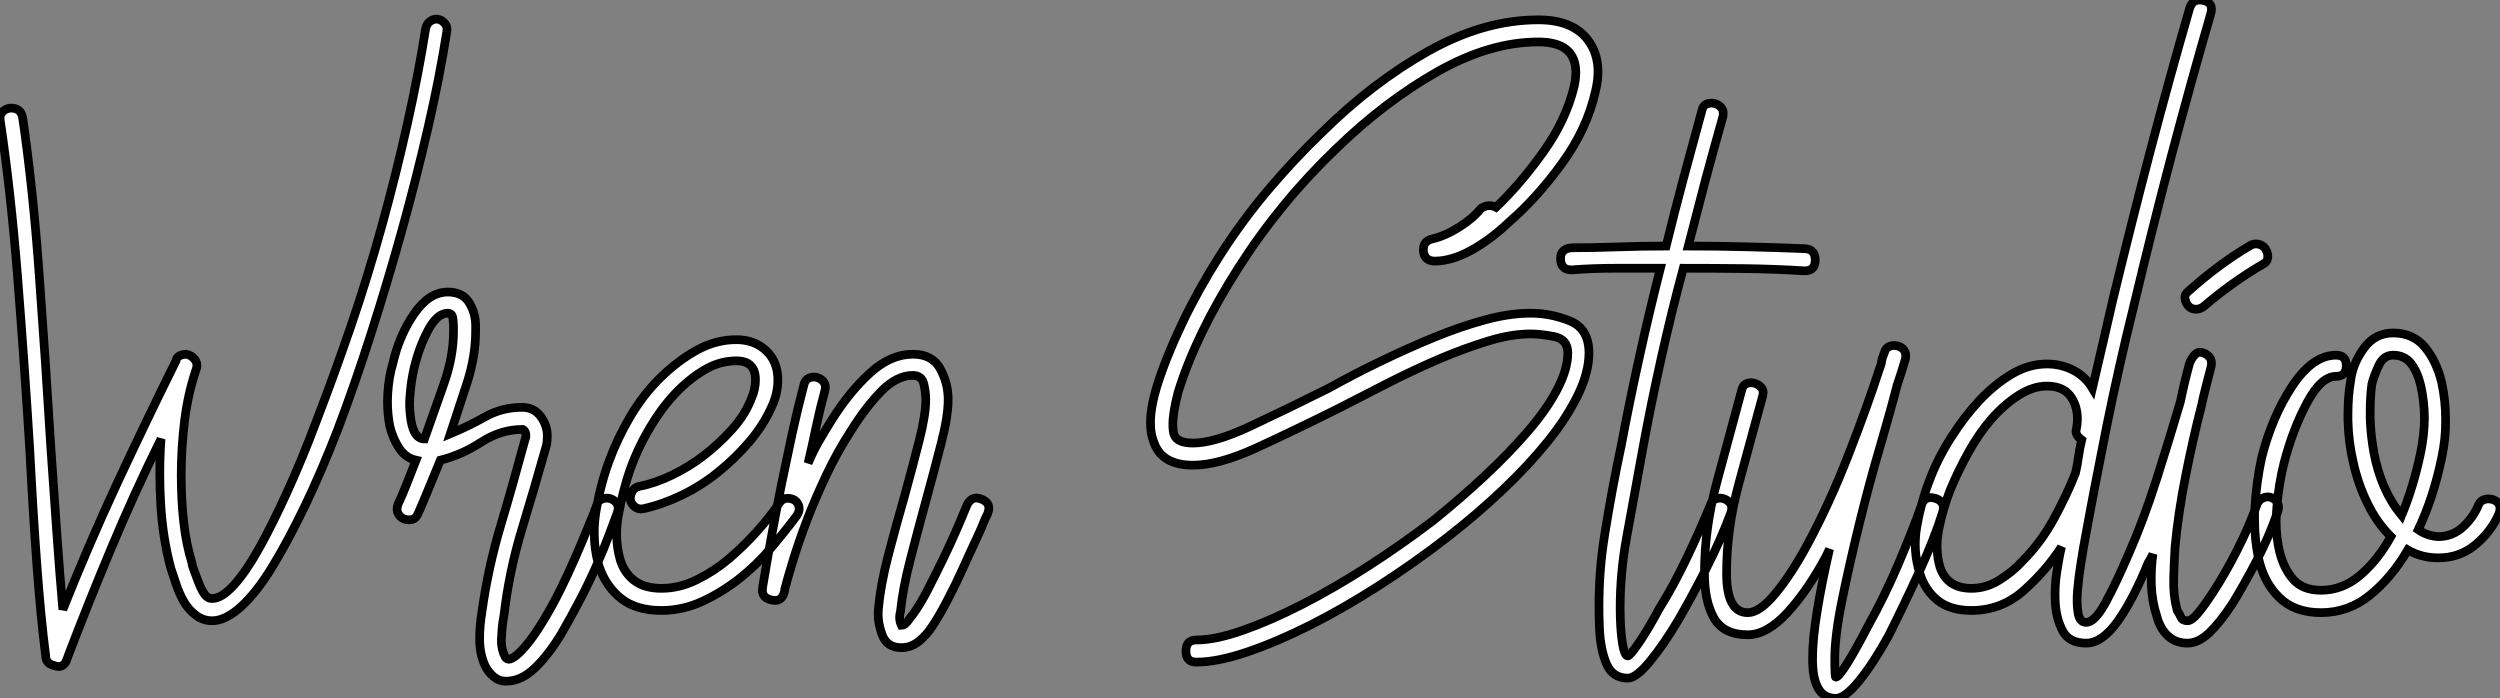
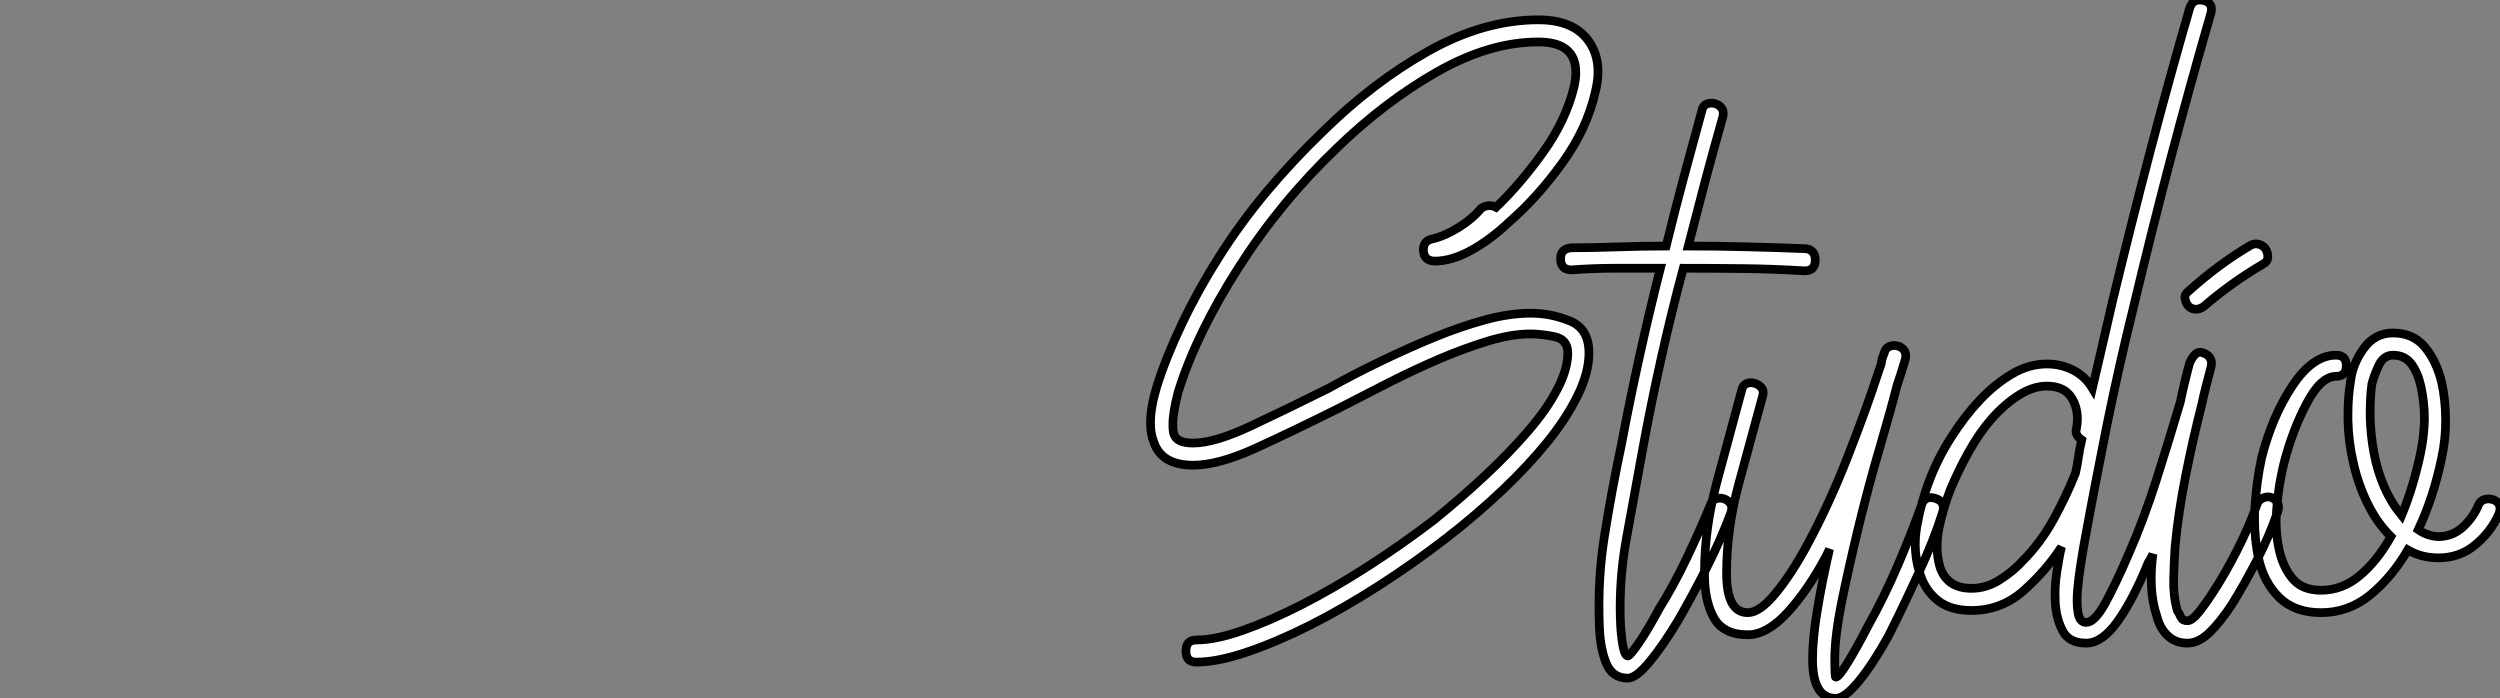
<svg xmlns="http://www.w3.org/2000/svg" viewBox="7.384 -70.087 287.021 80.177">
  <rect x="7.384" y="-70.087" width="287.021" height="80.177" fill="#808080" stroke="none" />
-   <path d="M7.41-56.25L7.41-56.25Q7.30-56.85 7.66-57.23Q8.01-57.61 8.52-57.67Q9.02-57.72 9.43-57.49Q9.84-57.26 9.98-56.60L9.98-56.60Q11.16-48.59 11.89-38.50Q12.63-28.41 13.23-18.57L13.23-18.57Q13.59-13.34 13.92-8.70Q14.25-4.05 14.60-0.11L14.60-0.11Q17.50-7.41 20.79-14.51Q24.09-21.60 27.59-28.66L27.59-28.66Q27.70-29.37 28.77-29.42L28.77-29.42Q29.37-29.31 29.75-28.81Q30.13-28.30 29.91-27.70L29.91-27.70Q28.96-24.91 28.57-21.74Q28.19-18.57 28.19-15.56L28.19-15.56Q28.19-12.63 28.48-10.09Q28.77-7.55 29.42-5.47L29.42-5.47Q29.42-5.22 29.67-4.57Q29.91-3.91 30.20-3.17Q30.49-2.43 30.84-1.90Q31.20-1.37 31.75-1.37L31.75-1.37Q32.81-1.37 34.21-2.88Q35.60-4.40 37.12-7.12Q38.64-9.84 40.36-13.62Q42.08-17.39 43.72-21.77L43.72-21.77Q45.69-26.88 47.65-32.58Q49.60-38.28 51.23-44.17Q52.86-50.07 54.14-55.82Q55.43-61.58 56.25-66.80L56.25-66.80Q56.38-67.40 56.82-67.68Q57.26-67.95 57.67-67.88Q58.08-67.81 58.43-67.43Q58.79-67.05 58.68-66.45L58.68-66.45Q57.86-61.22 56.52-55.41Q55.18-49.60 53.53-43.64Q51.87-37.68 50.00-31.83Q48.13-25.98 46.16-20.78L46.16-20.78Q44.32-16.02 42.40-12.02Q40.47-8.01 38.66-5.04Q36.86-2.08 35.07-0.45Q33.28 1.18 31.75 1.18L31.75 1.18Q30.68 1.18 29.85 0.53Q29.01-0.11 28.48-1.04Q27.95-1.97 27.59-3.06Q27.23-4.16 26.99-4.87L26.99-4.87Q26.06-8.37 25.84-12.14L25.84-12.14Q25.73-13.92 25.73-15.70L25.73-15.70Q25.73-17.69 25.87-19.69L25.87-19.69Q22.83-13.54 20.17-7.18Q17.50-0.82 15.07 5.58L15.07 5.58Q14.82 6.43 14.11 6.43L14.11 6.43Q13.84 6.43 13.48 6.29L13.48 6.29Q12.63 6.04 12.63 5.22L12.63 5.22Q12.06 0.82 11.61-5.32Q11.16-11.46 10.80-18.46L10.80-18.46Q10.20-28.19 9.41-38.21Q8.61-48.23 7.41-56.25ZM51.90-24.88L51.90-24.88Q52.01-26.80 52.50-28.41L52.50-28.41Q53.21-31.55 54.93-34.06Q56.66-36.56 58.79-36.56L58.79-36.56Q60.51-36.56 61.25-35.34Q61.99-34.13 61.99-32.70L61.99-32.70L61.99-32.10Q61.99-29.26 61.06-26.30L61.06-26.30Q60.02-23.08 59.09-20.29L59.09-20.29Q61.14-21.14 63.08-22.23Q65.02-23.32 67.32-23.32L67.32-23.32Q68.69-23.32 69.45-22.29Q70.22-21.25 70.22-20.04L70.22-20.04Q70.22-19.33 70.11-18.92L70.11-18.92Q68.74-14.05 67.29-9.28Q65.84-4.51 65.24 0.60L65.24 0.60Q65.02 1.67 64.97 3.04L64.97 3.04Q64.97 3.20 64.94 3.36L64.94 3.36Q64.94 4.51 65.38 5.33L65.38 5.33Q65.60 5.69 65.95 5.58L65.95 5.58Q66.66 5.33 67.65 4.18Q68.63 3.04 69.64 1.37L69.64 1.37Q70.71-0.36 71.68-2.31Q72.65-4.27 73.46-6.14Q74.27-8.01 74.92-9.61Q75.58-11.21 75.93-12.17L75.93-12.17Q76.04-12.63 76.55-12.81Q77.05-12.99 77.53-12.81Q78.01-12.63 78.24-12.22Q78.48-11.81 78.23-11.16L78.23-11.16Q77.88-10.20 77.29-8.63Q76.70-7.05 75.84-5.10Q74.98-3.14 73.94-1.16Q72.90 0.82 71.83 2.68L71.83 2.68Q70.36 5.11 68.78 6.62Q67.21 8.12 65.49 8.12L65.49 8.12Q64.67 8.12 64.04 7.59Q63.41 7.05 63.05 6.29L63.05 6.29Q62.45 4.92 62.45 3.32Q62.45 1.72 62.70 0.25L62.70 0.25Q63.41-4.87 64.86-9.73Q66.31-14.60 67.68-19.69L67.68-19.69Q67.81-19.93 67.74-20.29Q67.68-20.64 67.43-20.78L67.43-20.78L67.32-20.78Q64.89-20.78 62.63-19.32Q60.38-17.86 57.94-17.25L57.94-17.25Q57.23-15.56 56.62-14.04Q56-12.52 55.40-11.16L55.40-11.16Q55.15-10.55 54.69-10.45Q54.22-10.34 53.77-10.51Q53.32-10.69 53.09-11.13Q52.86-11.57 53.07-12.17L53.07-12.17Q53.57-13.23 54.07-14.51Q54.58-15.78 55.15-17.25L55.15-17.25Q53.98-17.50 53.24-18.59Q52.50-19.69 52.14-21.14L52.14-21.14Q51.87-22.53 51.87-23.98L51.87-23.98Q51.87-24.45 51.90-24.88ZM54.47-24.80L54.47-24.80Q54.41-24.28 54.41-23.79L54.41-23.79Q54.41-22.78 54.58-21.77L54.58-21.77Q54.93-19.69 56.11-19.69L56.11-19.69Q57.15-22.64 58.35-26.03L58.35-26.03Q59.45-29.15 59.45-32.05L59.45-32.05L59.45-32.57Q59.45-32.92 59.38-33.52Q59.31-34.13 58.79-34.13L58.79-34.13Q57.59-34.13 56.55-32.20Q55.51-30.27 54.93-27.84L54.93-27.84Q54.58-26.33 54.47-24.80ZM75.77-11.13L75.77-11.13Q76.26-14.25 77.27-17.04L77.27-17.04Q78.23-19.69 79.73-22.24Q81.24-24.80 83.21-26.73Q85.18-28.66 87.36-29.87Q89.55-31.09 91.93-31.09L91.93-31.09Q94.01-31.09 95.35-29.82Q96.69-28.55 96.69-26.47L96.69-26.47Q96.69-24.86 95.95-23.32L95.95-23.32Q95.02-21.25 93.42-19.37Q91.82-17.50 89.89-15.93Q87.96-14.36 85.71-13.26Q83.45-12.17 81.24-11.68L81.24-11.68Q80.66-11.57 80.24-11.92Q79.82-12.28 79.76-12.70Q79.71-13.13 79.94-13.62Q80.17-14.11 80.77-14.25L80.77-14.25Q82.61-14.60 84.60-15.57Q86.60-16.54 88.31-17.88Q90.02-19.22 91.48-20.85Q92.94-22.48 93.65-24.34L93.65-24.34Q94.12-25.40 94.12-26.47L94.12-26.47Q94.12-28.66 91.93-28.66L91.93-28.66Q89.96-28.66 88.16-27.56Q86.35-26.47 84.78-24.77Q83.21-23.08 81.87-20.77Q80.53-18.46 79.71-16.13L79.71-16.13Q78.89-13.73 78.39-10.99L78.39-10.99Q78.18-9.87 78.18-8.78L78.18-8.78Q78.18-7.25 78.59-5.82L78.59-5.82Q79.05-4.32 80.21-3.43Q81.38-2.54 83.32-2.54L83.32-2.54Q85.39-2.54 87.39-3.53Q89.39-4.51 91.10-5.96Q92.80-7.41 94.32-9.11Q95.84-10.80 96.91-12.41L96.91-12.41Q97.26-12.88 97.77-12.88Q98.27-12.88 98.63-12.65Q98.98-12.41 99.11-11.94Q99.23-11.46 98.88-10.91L98.88-10.91Q97.51-9.08 95.88-7.15Q94.25-5.22 92.26-3.65Q90.26-2.08 88.01-1.04Q85.75 0 83.32 0L83.32 0Q80.42 0 78.67-1.39Q76.92-2.79 76.15-5.11L76.15-5.11Q75.61-6.97 75.61-8.91L75.61-8.91Q75.61-10.01 75.77-11.13ZM94.94-2.68L94.94-2.68Q95.40-5.47 95.96-8.52Q96.52-11.57 97.13-14.60L97.13-14.60Q97.73-17.50 98.34-20.34Q98.96-23.19 99.67-25.87L99.67-25.87Q99.80-26.47 100.24-26.67Q100.68-26.88 101.16-26.76Q101.64-26.63 101.94-26.25Q102.24-25.87 102.10-25.27L102.10-25.27Q101.53-23.19 101.10-21.15Q100.68-19.11 100.16-16.90L100.16-16.90Q100.73-18.27 101.42-19.46Q102.10-20.64 102.89-21.90L102.89-21.90Q104.95-25.16 107.30-27.29Q109.65-29.42 112.19-29.42L112.19-29.42Q114.41-29.42 115.32-27.77Q116.24-26.11 116.24-24.20L116.24-24.20Q116.24-22.26 115.43-19.14Q114.63-16.02 113.67-12.52L113.67-12.52Q112.74-9.13 111.88-5.78Q111.02-2.43 110.77 0.11L110.77 0.11Q110.52 0.96 110.88 1.72L110.88 1.72Q111.23 1.72 111.60 1.22Q111.97 0.71 112.19 0.46L112.19 0.46Q113.04-0.71 113.90-2.38Q114.76-4.05 115.61-5.80Q116.46-7.55 117.11-9.05Q117.77-10.55 118.18-11.57L118.18-11.57L118.43-12.17Q118.84-12.91 119.49-12.91L119.49-12.91Q119.77-12.91 120.09-12.77L120.09-12.77Q120.91-12.44 120.91-11.73L120.91-11.73Q120.91-11.43 120.75-11.05L120.75-11.05L120.50-10.55Q120.15-9.63 119.41-8.05Q118.67-6.48 117.87-4.69Q117.06-2.90 116.14-1.15Q115.23 0.60 114.41 1.83L114.41 1.83Q113.80 2.79 112.89 3.53Q111.97 4.27 110.88 4.27L110.88 4.27Q109.18 4.27 108.64 2.73L108.64 2.73Q108.20 1.50 108.20 0.41L108.20 0.41Q108.20 0.14 108.23-0.11L108.23-0.11Q108.47-2.90 109.36-6.32Q110.25-9.73 111.23-13.13L111.23-13.13Q112.19-16.63 112.93-19.55Q113.67-22.48 113.67-24.20L113.67-24.20Q113.67-25.05 113.44-26.02Q113.20-26.99 112.19-26.99L112.19-26.99Q110.36-26.99 108.55-25.16Q106.75-23.32 105.03-20.54L105.03-20.54Q103.52-18.21 102.28-15.60Q101.04-12.99 100.06-10.45Q99.09-7.90 98.44-5.76Q97.78-3.61 97.48-2.43L97.48-2.43L97.48-2.32Q97.26-1.15 96.36-1.15L96.36-1.15Q96.22-1.15 96.06-1.18L96.06-1.18Q94.91-1.39 94.91-2.32L94.91-2.32Q94.91-2.49 94.94-2.68Z" fill="white" stroke="black" transform="scale(1,1)" />
  <path d="M139.85-19.33L139.85-19.33Q139.47-20.26 139.47-21.55L139.47-21.55Q139.47-23.32 140.21-25.76L140.21-25.76Q141.27-29.12 143.12-32.99Q144.96-36.86 147.40-40.69Q149.83-44.52 152.85-48.13Q155.88-51.73 159.21-54.93L159.21-54.93Q165.01-60.65 171.39-64.23Q177.78-67.81 184.01-67.81L184.01-67.81Q187.92-67.81 189.67-65.52L189.67-65.52Q190.85-63.98 190.85-61.85L190.85-61.85Q190.85-60.79 190.55-59.58L190.55-59.58Q189.59-55.29 186.73-51.35Q183.88-47.41 180.68-44.63L180.68-44.63Q178.49-42.55 176.26-41.33Q174.03-40.11 172.09-40.11L172.09-40.11Q170.89-40.14 170.80-41.29L170.80-41.29L170.80-41.43Q170.80-42.44 171.84-42.66L171.84-42.66Q173.32-43.01 174.89-44.00Q176.46-44.98 177.42-46.16L177.42-46.16Q177.89-46.48 178.38-46.48L178.38-46.48Q178.76-46.48 179.14-46.29L179.14-46.29Q181.93-48.95 184.54-52.60Q187.16-56.25 188.11-60.16L188.11-60.16Q188.30-61.03 188.30-61.77L188.30-61.77Q188.30-65.27 184.01-65.27L184.01-65.27Q178.43-65.27 172.40-61.85Q166.38-58.43 160.88-53.10L160.88-53.10Q154.40-46.92 149.56-39.33Q144.72-31.75 142.64-25.05L142.64-25.05Q142.01-22.61 142.04-21.27L142.04-21.27Q142.04-20.59 142.18-20.18L142.18-20.18Q142.53-19.22 144.36-19.22L144.36-19.22Q146.80-19.22 150.93-21.15Q155.05-23.08 159.92-25.51L159.92-25.51Q162.82-27.13 165.94-28.63Q169.05-30.13 172.02-31.35Q174.99-32.57 177.83-33.35Q180.68-34.13 183.11-34.13L183.11-34.13Q185.43-34.13 187.62-33.24Q189.81-32.35 189.81-29.56L189.81-29.56Q189.81-27.34 188.54-24.73Q187.27-22.12 185.08-19.40Q182.89-16.68 179.92-13.86Q176.96-11.05 173.51-8.37L173.51-8.37Q169.77-5.47 165.71-2.86Q161.64-0.25 157.82 1.68Q153.99 3.61 150.57 4.77Q147.15 5.93 144.72 5.93L144.72 5.93Q143.54 5.93 143.54 4.66Q143.54 3.39 144.72 3.39L144.72 3.39Q146.93 3.39 150.08 2.28Q153.22 1.18 156.86-0.68Q160.50-2.54 164.39-5.04Q168.29-7.55 171.95-10.34L171.95-10.34Q175.10-12.88 177.89-15.49Q180.68-18.10 182.82-20.59Q184.97-23.08 186.17-25.39Q187.38-27.70 187.38-29.56L187.38-29.56Q187.38-31.14 185.80-31.45Q184.23-31.75 183.11-31.75L183.11-31.75Q180.92-31.75 178.26-30.94Q175.59-30.13 172.73-28.92Q169.88-27.70 166.91-26.20Q163.94-24.69 161.04-23.19L161.04-23.19Q155.93-20.64 151.61-18.66Q147.29-16.68 144.36-16.68L144.36-16.68Q140.75-16.68 139.85-19.33ZM186.55-40.41L186.55-40.41Q186.55-41.54 187.81-41.64L187.81-41.64Q190.25-41.64 193.06-41.74Q195.88-41.84 198.67-41.84L198.67-41.84Q199.63-45.75 200.66-49.60Q201.70-53.46 202.77-57.37L202.77-57.37Q202.88-57.97 203.33-58.15Q203.78-58.32 204.25-58.20Q204.71-58.08 205.01-57.72Q205.31-57.37 205.20-56.74L205.20-56.74Q204.14-52.99 203.15-49.29Q202.17-45.58 201.21-41.84L201.21-41.84Q204.60-41.84 207.95-41.75Q211.30-41.67 214.55-41.54L214.55-41.54Q215.76-41.51 215.79-40.25L215.79-40.25L215.79-40.22Q215.79-38.99 214.55-38.99L214.55-38.99Q211.05-39.21 207.60-39.25Q204.14-39.29 200.64-39.29L200.64-39.29Q199.27-34.18 198.11-28.98Q196.95-23.79 195.99-18.57L195.99-18.57Q195.06-13.48 194.13-8.37L194.13-8.37Q193.39-4.32 193.39-0.30L193.39-0.30Q193.39 0.77 193.45 1.83L193.45 1.83Q193.69 5.22 194.27 5.22L194.27 5.22Q194.51 5.22 195.55 3.71Q196.59 2.19 197.90-0.25L197.90-0.25Q199.49-2.79 201.01-5.96Q202.52-9.13 203.78-12.17L203.78-12.17Q203.89-12.63 204.37-12.81Q204.85-12.99 205.34-12.81Q205.83-12.63 206.08-12.22Q206.32-11.81 206.08-11.16L206.08-11.16Q204.90-8.01 203.30-4.87Q201.70-1.72 200.09 1.07L200.09 1.07Q198.37 3.96 196.79 5.87Q195.22 7.77 194.27 7.77L194.27 7.77Q192.54 7.77 191.83 6.14Q191.12 4.51 191.01 1.97L191.01 1.97Q190.96 0.71 190.96-0.52L190.96-0.52Q190.96-4.68 191.61-8.67L191.61-8.67Q192.43-13.84 193.55-19.11L193.55-19.11Q194.51-24.20 195.61-29.16Q196.70-34.13 198.01-39.29L198.01-39.29L192.79-39.29Q190.25-39.29 187.81-39.10L187.81-39.10Q186.55-39.10 186.55-40.41ZM203.07-4.27L203.07-4.27Q203.07-9.49 204.52-14.83Q205.97-20.18 207.34-25.27L207.34-25.27Q207.47-25.87 207.88-26.04Q208.29-26.22 208.77-26.10Q209.25-25.98 209.58-25.62Q209.91-25.27 209.77-24.69L209.77-24.69Q208.40-19.69 207.01-14.53Q205.61-9.38 205.61-4.27L205.61-4.27Q205.61 0.25 208.05 0.25L208.05 0.25Q209.41 0.25 211.23-1.96Q213.05-4.16 214.88-7.55L214.88-7.55Q217.43-12.28 219.60-17.86Q221.77-23.43 223.11-27.59L223.11-27.59Q223.36-28.19 223.41-28.60Q223.47-29.01 223.71-29.56L223.71-29.56Q223.85-30.13 224.29-30.31Q224.73-30.49 225.21-30.38Q225.68-30.27 225.97-29.91Q226.26-29.56 226.15-28.90L226.15-28.90Q225.90-28.05 225.67-27.32Q225.44-26.58 225.19-25.87L225.19-25.87Q224.48-23.08 223.24-18.84Q221.99-14.60 220.87-10.04Q219.75-5.47 218.89-1.29Q218.03 2.90 218.03 5.58L218.03 5.58Q218.03 7.66 218.14 7.66L218.14 7.66Q218.49 7.66 219.53 5.96Q220.57 4.27 221.88 1.72L221.88 1.72Q223.71-1.53 225.36-5.40Q227.00-9.27 227.98-12.06L227.98-12.06Q228.25-12.96 229.05-12.96L229.05-12.96Q229.27-12.96 229.54-12.88L229.54-12.88Q230.47-12.61 230.50-11.79L230.50-11.79Q230.50-11.54 230.41-11.27L230.41-11.27Q229.48-8.26 227.69-4.36Q225.90-0.46 224.21 2.90L224.21 2.90Q222.48 6.04 220.84 8.07Q219.20 10.09 218.14 10.09L218.14 10.09Q215.48 10.09 215.48 5.58L215.48 5.58Q215.48 3.25 216.02 0Q216.55-3.25 217.43-7.05L217.43-7.05L217.07-6.29Q214.99-2.38 212.63 0.21Q210.26 2.79 208.05 2.79L208.05 2.79Q205.26 2.79 204.16 0.86Q203.07-1.07 203.07-4.27ZM227.79-4.27Q226.97-6.84 227.45-9.63Q227.93-12.41 228.86-14.82L228.86-14.82Q229.81-17.39 231.36-19.82Q232.90-22.26 234.65-24.12Q236.40-25.98 238.36-27.14Q240.31-28.30 242.39-28.30L242.39-28.30Q244.00-28.30 245.40-27.59Q246.79-26.88 247.61-25.51L247.61-25.51Q248.21-28.05 248.78-30.56Q249.34-33.06 249.94-35.60L249.94-35.60Q252.02-44.21 254.23-52.66Q256.45-61.11 258.77-69.13L258.77-69.13Q259.13-70.30 260.34-70.04Q261.56-69.78 261.20-68.52L261.20-68.52Q258.88-60.51 256.66-52.12Q254.45-43.72 252.37-35L252.37-35Q250.65-28.05 249.25-21.15Q247.86-14.25 246.60-7.30L246.60-7.30Q246.49-6.70 246.26-5.22Q246.03-3.75 245.90-2.28Q245.78-0.82 245.96 0.27Q246.14 1.37 246.90 1.37L246.90 1.37Q247.86 1.37 249.08-0.83Q250.29-3.04 251.77-6.48L251.77-6.48Q253.49-10.39 254.97-15.04Q256.45-19.69 257.70-23.93L257.70-23.93Q258.17-26.22 258.77-28.41L258.77-28.41Q259.02-29.01 259.40-29.39Q259.78-29.78 260.38-29.56L260.38-29.56Q261.56-29.07 261.20-27.84L261.20-27.84Q260.96-26.88 260.67-25.79Q260.38-24.69 260.14-23.54L260.14-23.54Q259.18-19.82 258.32-15.49Q257.46-11.16 257.10-7.30L257.10-7.30Q256.99-5.58 256.94-3.65Q256.88-1.72 257.35 0L257.35 0Q257.59 0.36 257.77 0.77Q257.95 1.18 258.52 1.18L258.52 1.18Q259.02 1.18 259.75 0.29Q260.49-0.60 261.45-2.08L261.45-2.08Q262.82-4.16 264.21-6.89Q265.61-9.63 266.54-12.28L266.54-12.28Q266.78-12.77 267.29-12.95Q267.79-13.13 268.20-12.95Q268.61-12.77 268.86-12.35Q269.11-11.92 268.86-11.27L268.86-11.27Q267.90-8.48 266.45-5.69Q265.00-2.90 263.64-0.71L263.64-0.71Q262.27 1.37 261.03 2.56Q259.78 3.75 258.52 3.75L258.52 3.75Q257.16 3.75 256.27 2.91Q255.38 2.08 255.02 0.71L255.02 0.71Q254.45-1.01 254.38-2.88Q254.31-4.76 254.56-6.48L254.56-6.48Q254.45-6.23 254.30-5.96Q254.15-5.69 254.01-5.47L254.01-5.47Q252.32-1.31 250.53 1.22Q248.73 3.75 246.90 3.75L246.90 3.75Q244.93 3.75 244.20 2.35Q243.46 0.96 243.35-0.86Q243.24-2.68 243.53-4.48Q243.81-6.29 244.06-7.30L244.06-7.30Q242.34-4.62 239.75-2.31Q237.17 0 233.72 0L233.72 0Q231.29 0 229.84-1.16Q228.39-2.32 227.79-4.27L227.79-4.27ZM231.29-13.84Q230.47-11.76 229.99-9.41Q229.51-7.05 230.11-4.98L230.11-4.98Q230.93-2.54 233.72-2.54L233.72-2.54Q235.45-2.54 236.99-3.53Q238.54-4.51 239.60-5.69L239.60-5.69Q241.68-7.77 243.20-10.55Q244.71-13.34 245.67-15.78L245.67-15.78Q245.89-16.73 246.01-17.65Q246.14-18.57 246.38-19.58L246.38-19.58Q245.54-20.18 245.78-20.89L245.78-20.89Q246.14-22.83 245.30-24.29Q244.47-25.76 242.39-25.76L242.39-25.76Q240.80-25.76 239.16-24.72Q237.52-23.68 236.07-22.04Q234.63-20.40 233.41-18.21Q232.19-16.02 231.29-13.84L231.29-13.84ZM258.59-35Q258.30-35.36 258.24-35.83Q258.17-36.31 258.66-36.67L258.66-36.67Q262.16-39.81 265.82-41.95L265.82-41.95Q266.32-42.19 266.82-42.01Q267.33-41.84 267.56-41.38Q267.79-40.93 267.74-40.47Q267.68-40.00 267.19-39.76L267.19-39.76Q265.36-38.69 263.66-37.47Q261.97-36.26 260.38-34.89L260.38-34.89Q259.89-34.54 259.38-34.59Q258.88-34.64 258.59-35ZM266.26-11.76L266.26-11.76Q266.43-14.71 267.03-17.50L267.03-17.50Q268.23-22.26 270.57-25.79Q272.91-29.31 275.59-29.31L275.59-29.31Q276.76-29.31 276.76-28.10Q276.76-26.88 275.59-26.88L275.59-26.88Q273.86-26.88 272.24-23.83Q270.61-20.78 269.60-16.90L269.60-16.90Q269.00-14.49 268.78-11.81L268.78-11.81Q268.72-11.05 268.70-10.28L268.70-10.28Q268.70-8.42 269.11-6.70L269.11-6.70Q269.60-4.76 270.69-3.54Q271.79-2.32 273.86-2.32L273.86-2.32Q276.30-2.32 278.31-4.01Q280.32-5.69 281.88-8.48L281.88-8.48Q280.26-10.09 279.20-12.28Q278.13-14.46 277.58-16.90L277.58-16.90Q277.01-19.30 276.95-21.82L276.95-21.82L276.95-22.50Q276.95-24.61 277.25-26.33L277.25-26.33Q277.47-28.30 278.76-30.08Q280.04-31.86 282.12-31.86L282.12-31.86Q284.42-31.86 285.76-30.26Q287.10-28.66 287.70-26.22L287.70-26.22Q288.16-24.12 288.16-21.93L288.16-21.93Q288.19-19.71 287.70-17.47L287.70-17.47Q286.77-12.99 285.02-9.27L285.02-9.27Q286.09-8.53 287.34-8.48L287.34-8.48Q288.93-8.48 290.15-9.58Q291.36-10.69 291.96-12.17L291.96-12.17Q292.18-12.63 292.69-12.76Q293.20-12.88 293.67-12.70Q294.15-12.52 294.33-12.10Q294.51-11.68 294.26-11.05L294.26-11.05Q293.33-8.97 291.54-7.51Q289.75-6.04 287.34-6.04L287.34-6.04Q285.38-6.04 283.82-6.95L283.82-6.95Q281.98-3.80 279.50-1.78Q277.01 0.25 273.86 0.25L273.86 0.25Q270.83 0.25 269.05-1.50Q267.27-3.25 266.67-6.04L266.67-6.04Q266.23-8.18 266.23-10.39L266.23-10.39Q266.21-11.07 266.26-11.76ZM279.50-22.89L279.50-22.15Q279.55-20.18 279.93-18.10Q280.32-16.02 281.10-14.22Q281.88-12.41 283.11-10.91L283.11-10.91Q284.47-14.19 285.29-18.10L285.29-18.10Q285.70-20.07 285.73-22.01L285.73-22.01Q285.73-23.90 285.32-25.76L285.32-25.76Q284.96-27.34 284.21-28.33Q283.46-29.31 282.12-29.31L282.12-29.31Q281.03-29.31 280.47-28.10Q279.91-26.88 279.69-25.98L279.69-25.98Q279.50-24.47 279.50-22.89L279.50-22.89Z" fill="white" stroke="black" transform="scale(1,1)" />
</svg>